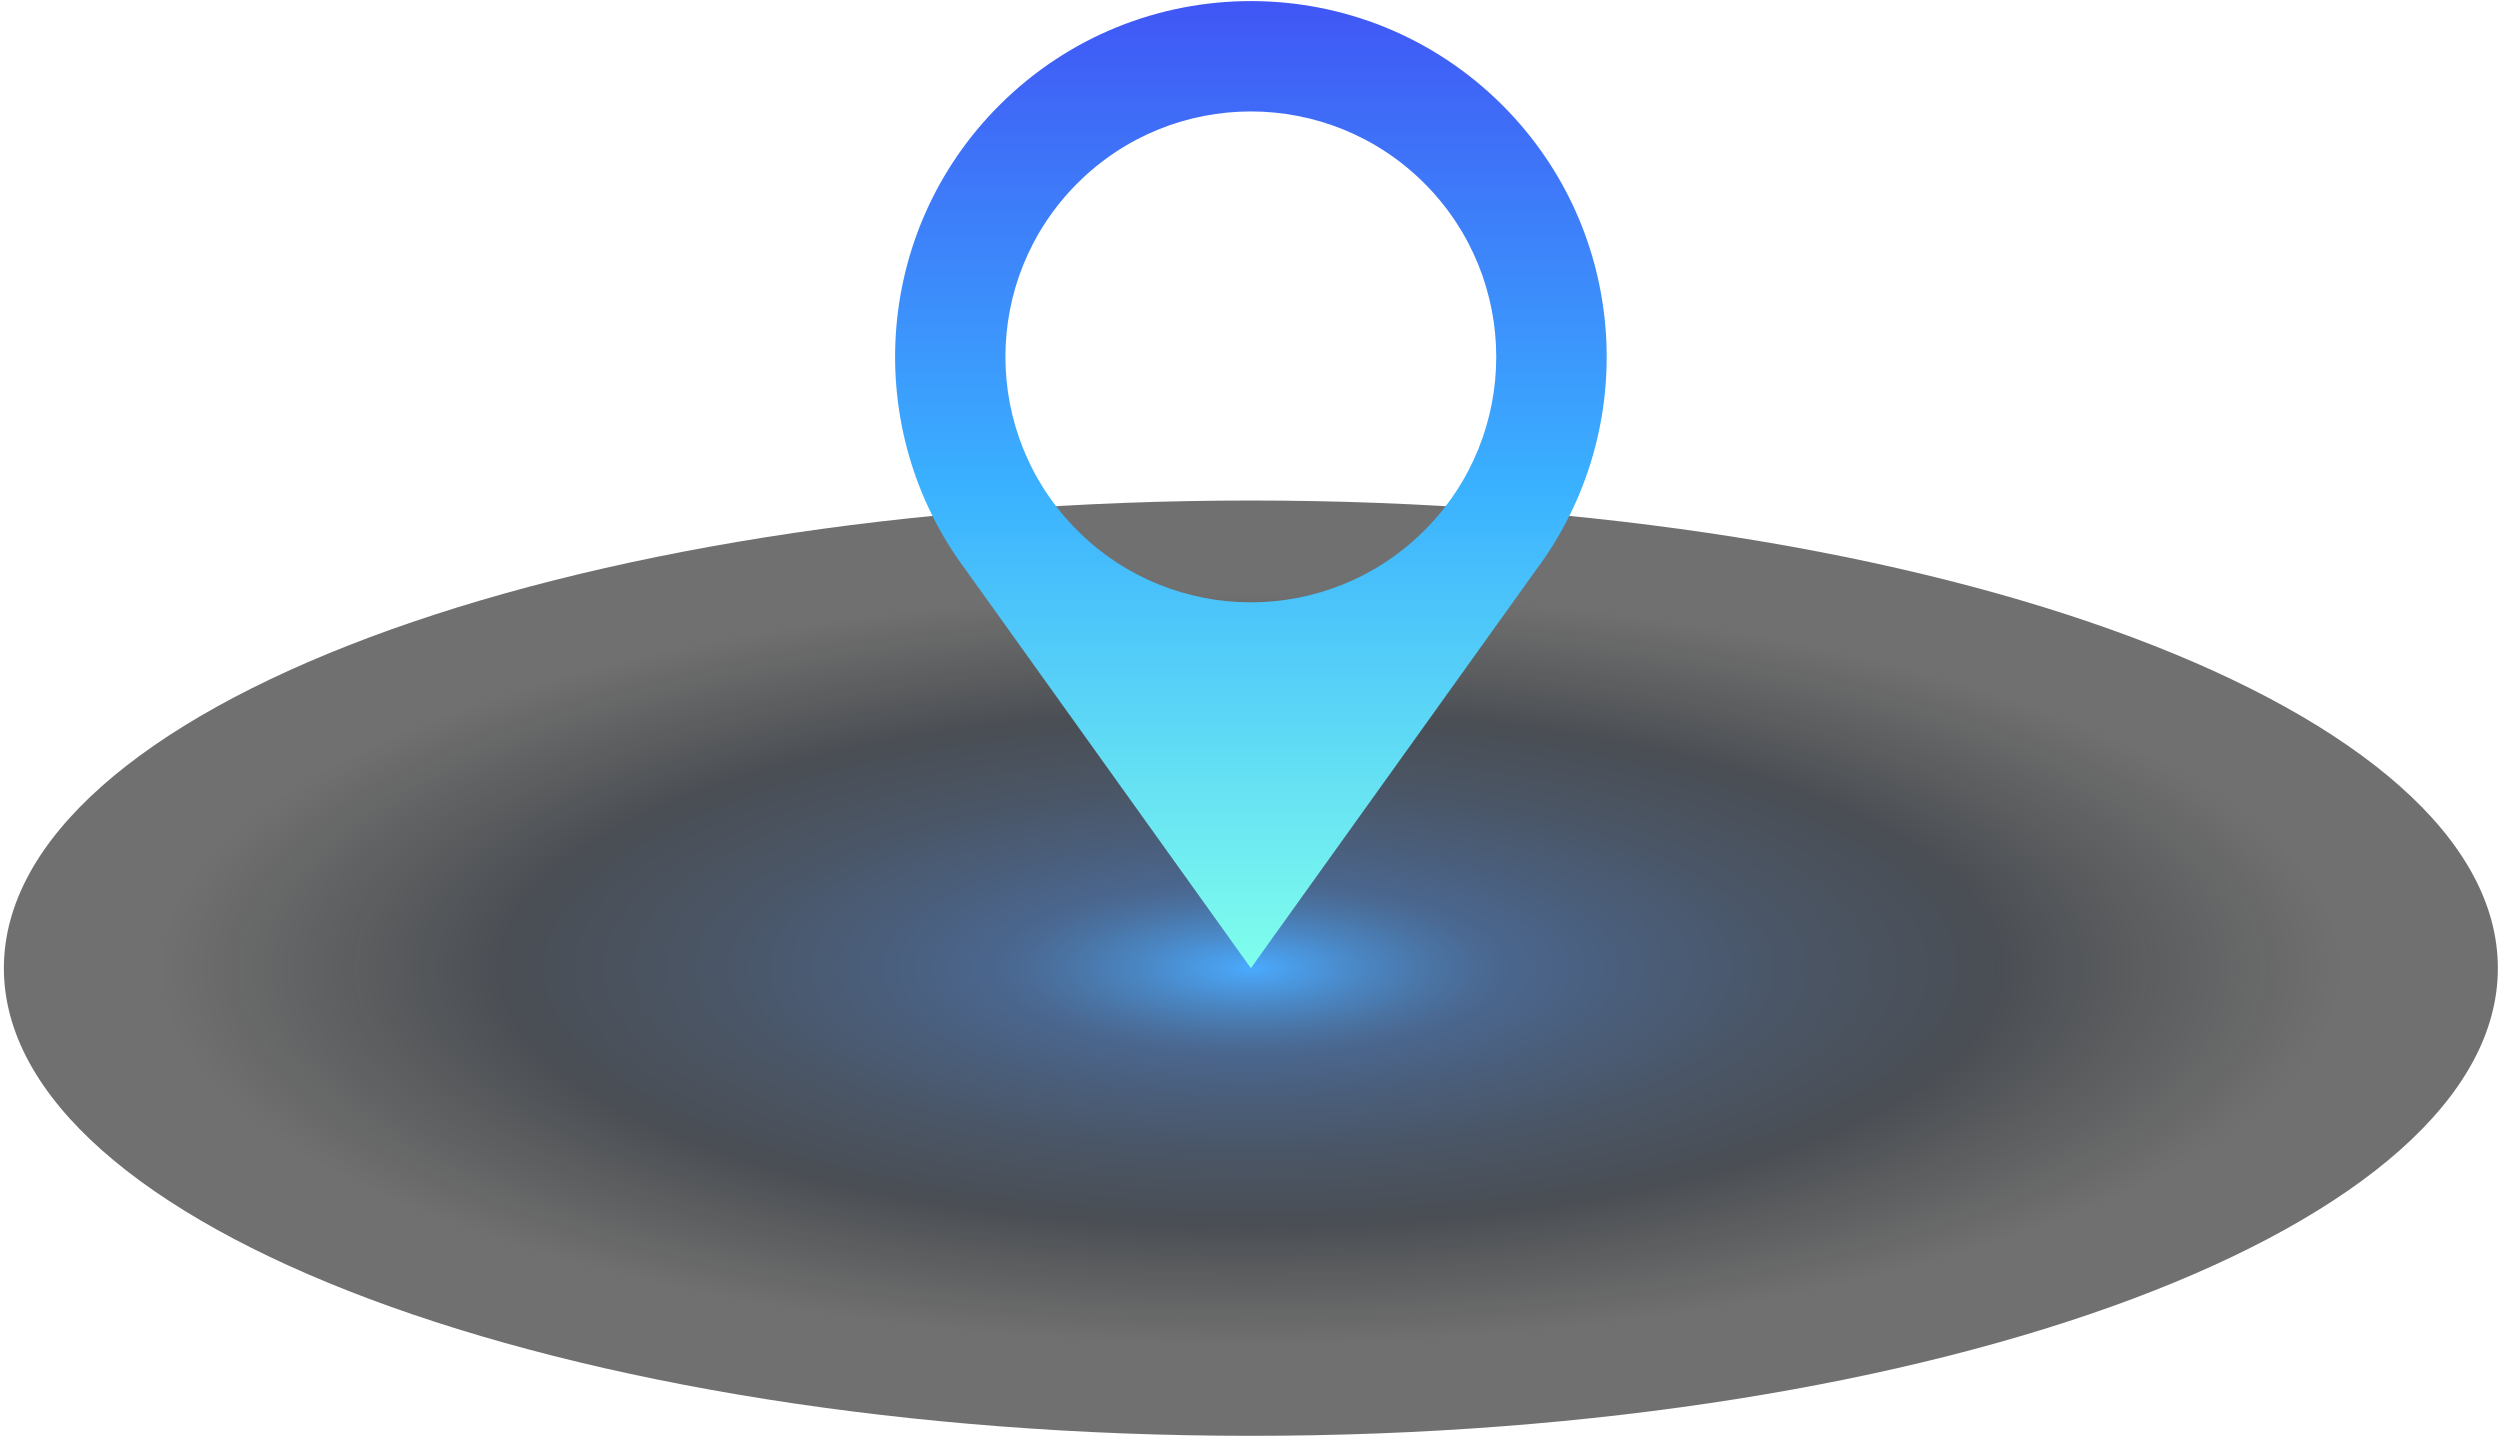
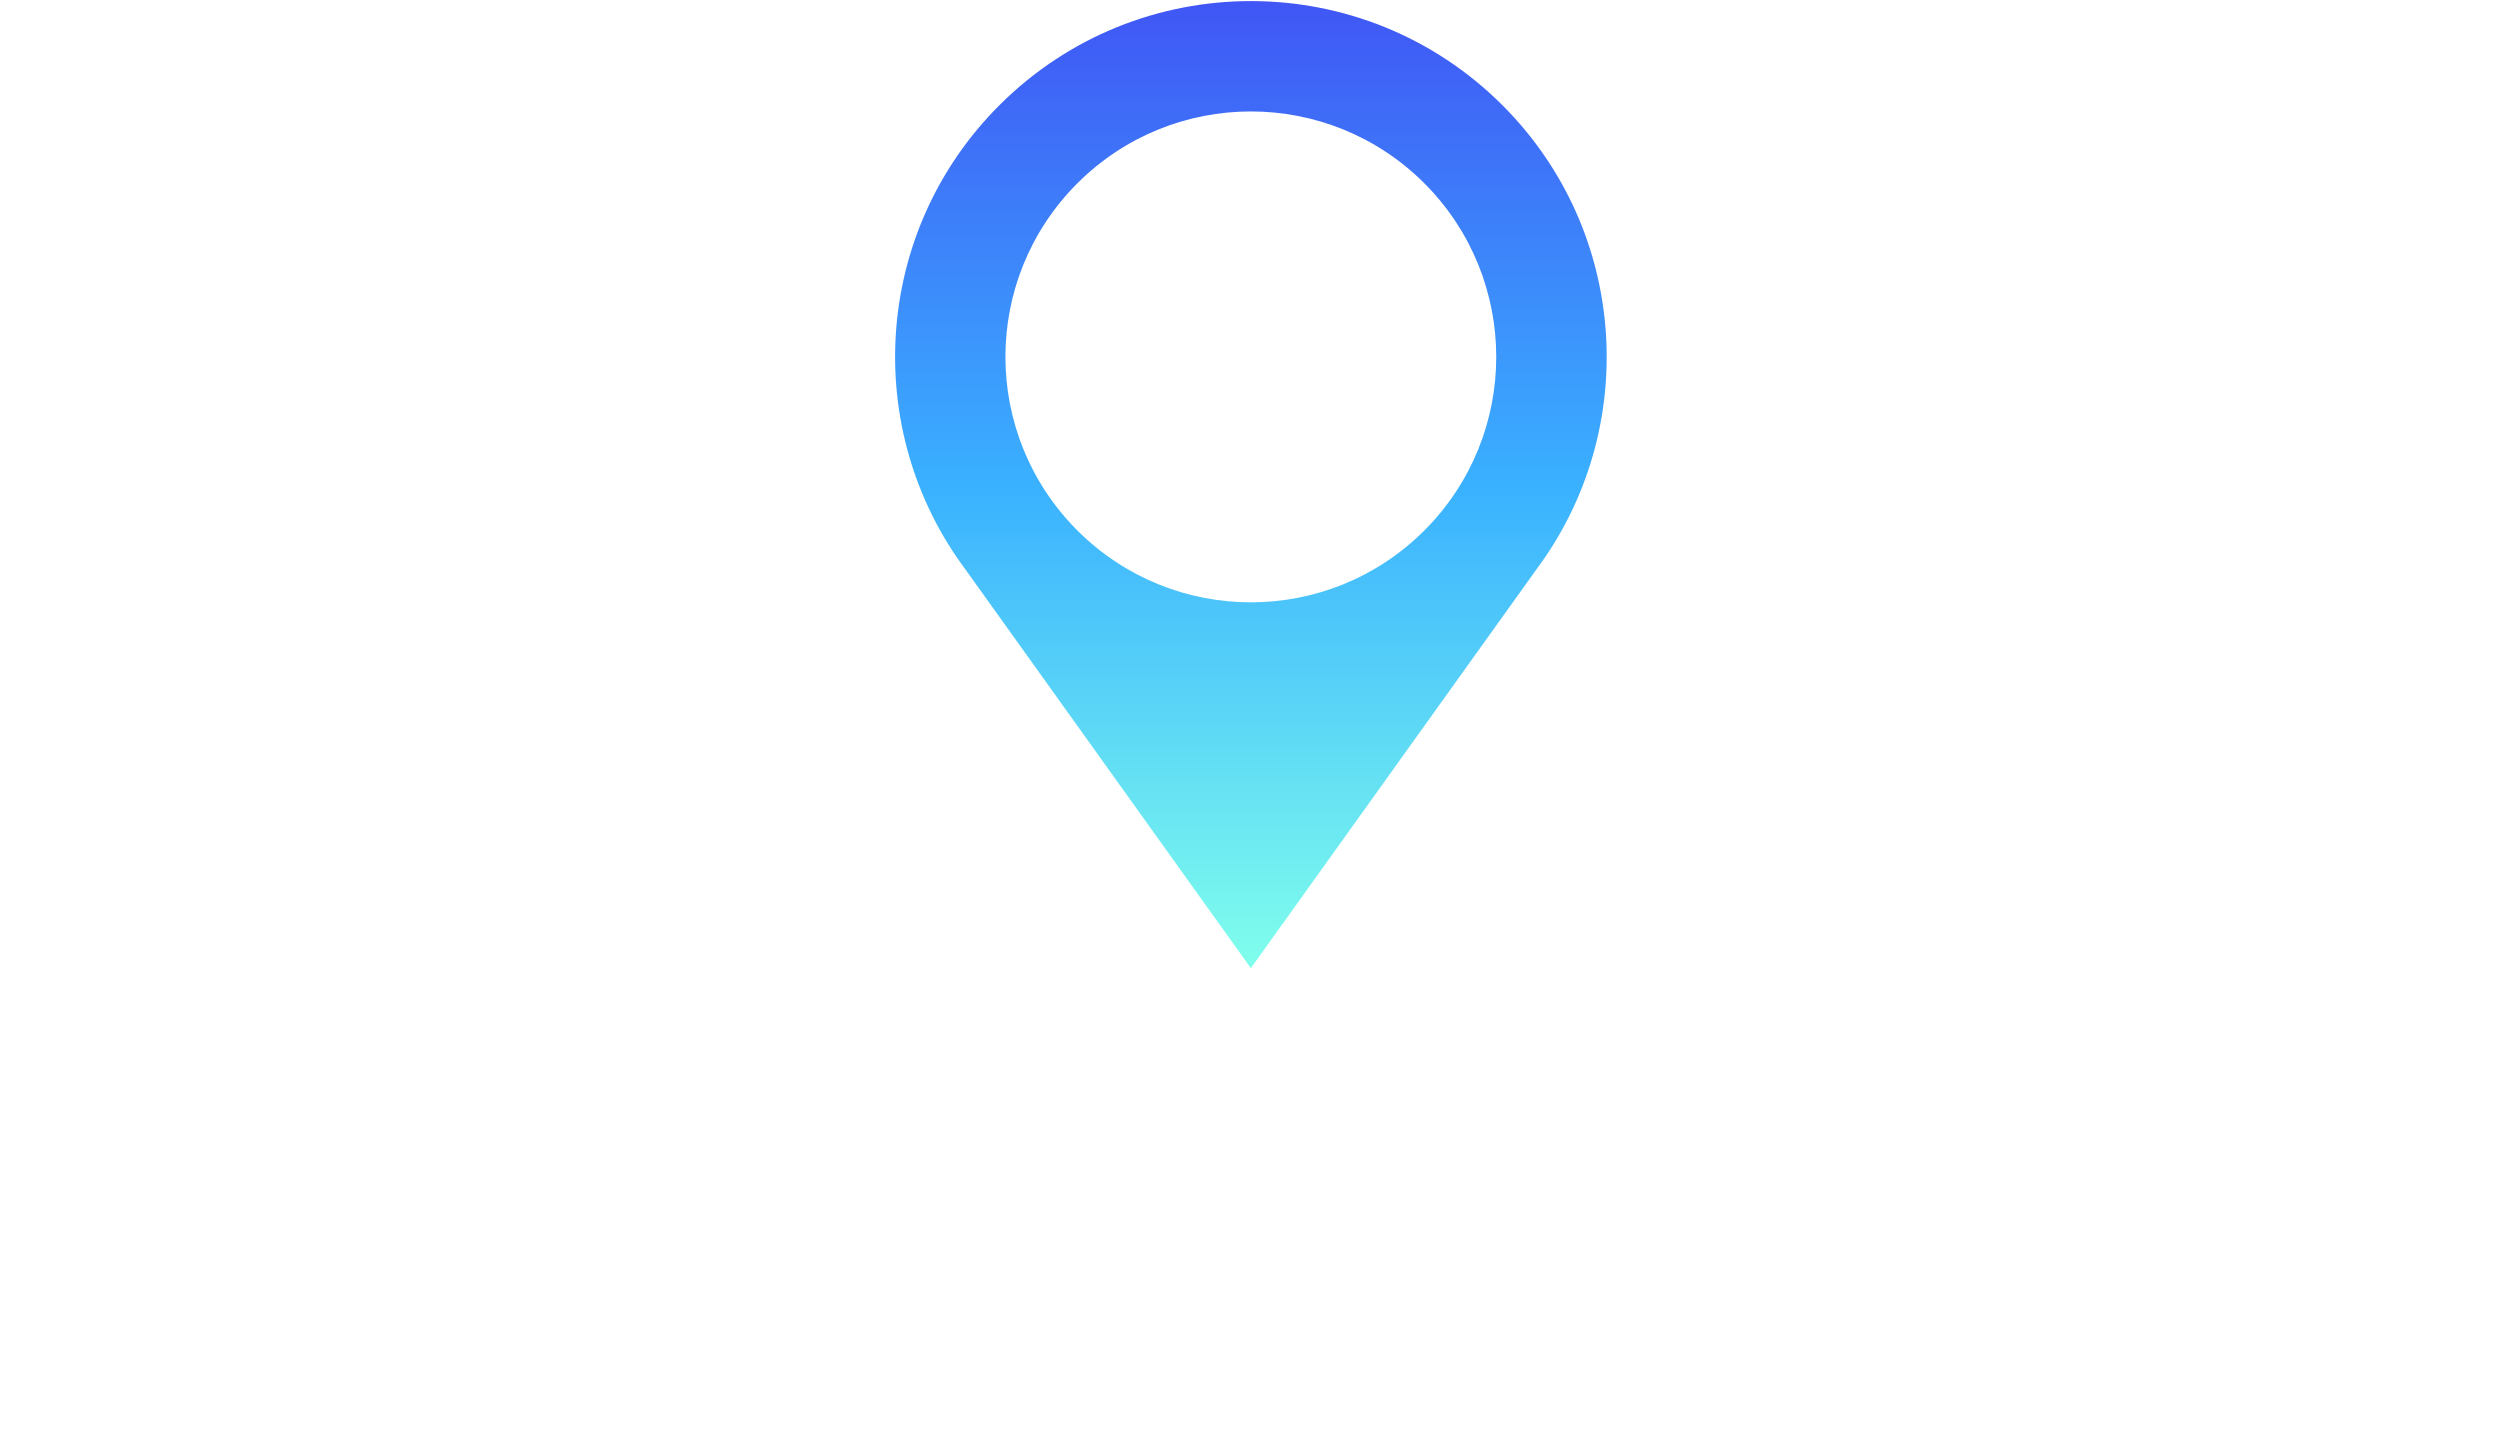
<svg xmlns="http://www.w3.org/2000/svg" width="359" height="207" viewBox="0 0 359 207" fill="none">
-   <path opacity="0.71" d="M179.624 206.185C278.521 206.185 358.692 176.118 358.692 139.029C358.692 101.941 278.521 71.874 179.624 71.874C80.728 71.874 0.557 101.941 0.557 139.029C0.557 176.118 80.728 206.185 179.624 206.185Z" fill="url(#paint0_radial_119_5320)" />
  <path d="M215.763 15.124C195.806 -4.834 163.456 -4.834 143.499 15.124C125.329 33.293 123.715 61.735 138.616 81.745L179.624 139.029L220.646 81.745C235.547 61.735 233.92 33.293 215.763 15.124ZM204.544 76.169C190.777 89.936 168.472 89.936 154.705 76.169C140.937 62.402 140.937 40.097 154.705 26.329C168.472 12.562 190.777 12.562 204.544 26.329C218.298 40.097 218.298 62.415 204.544 76.169Z" fill="url(#paint1_linear_119_5320)" />
  <defs>
    <radialGradient id="paint0_radial_119_5320" cx="0" cy="0" r="1" gradientUnits="userSpaceOnUse" gradientTransform="translate(179.623 139.027) scale(156.203 54.218)">
      <stop stop-color="#0088FF" />
      <stop offset="0.029" stop-color="#0078E5" />
      <stop offset="0.101" stop-color="#0055AB" />
      <stop offset="0.163" stop-color="#003C81" />
      <stop offset="0.211" stop-color="#002C67" />
      <stop offset="0.239" stop-color="#00265D" />
      <stop offset="0.379" stop-color="#00193D" />
      <stop offset="0.527" stop-color="#000E22" />
      <stop offset="0.679" stop-color="#00060F" />
      <stop offset="0.835" stop-color="#000204" stop-opacity="0.89" />
      <stop offset="1" stop-opacity="0.79" />
    </radialGradient>
    <linearGradient id="paint1_linear_119_5320" x1="179.625" y1="139.026" x2="179.625" y2="0.157" gradientUnits="userSpaceOnUse">
      <stop stop-color="#80FFEC" />
      <stop offset="0.498" stop-color="#3AB1FF" />
      <stop offset="1" stop-color="#4056F5" />
    </linearGradient>
  </defs>
</svg>